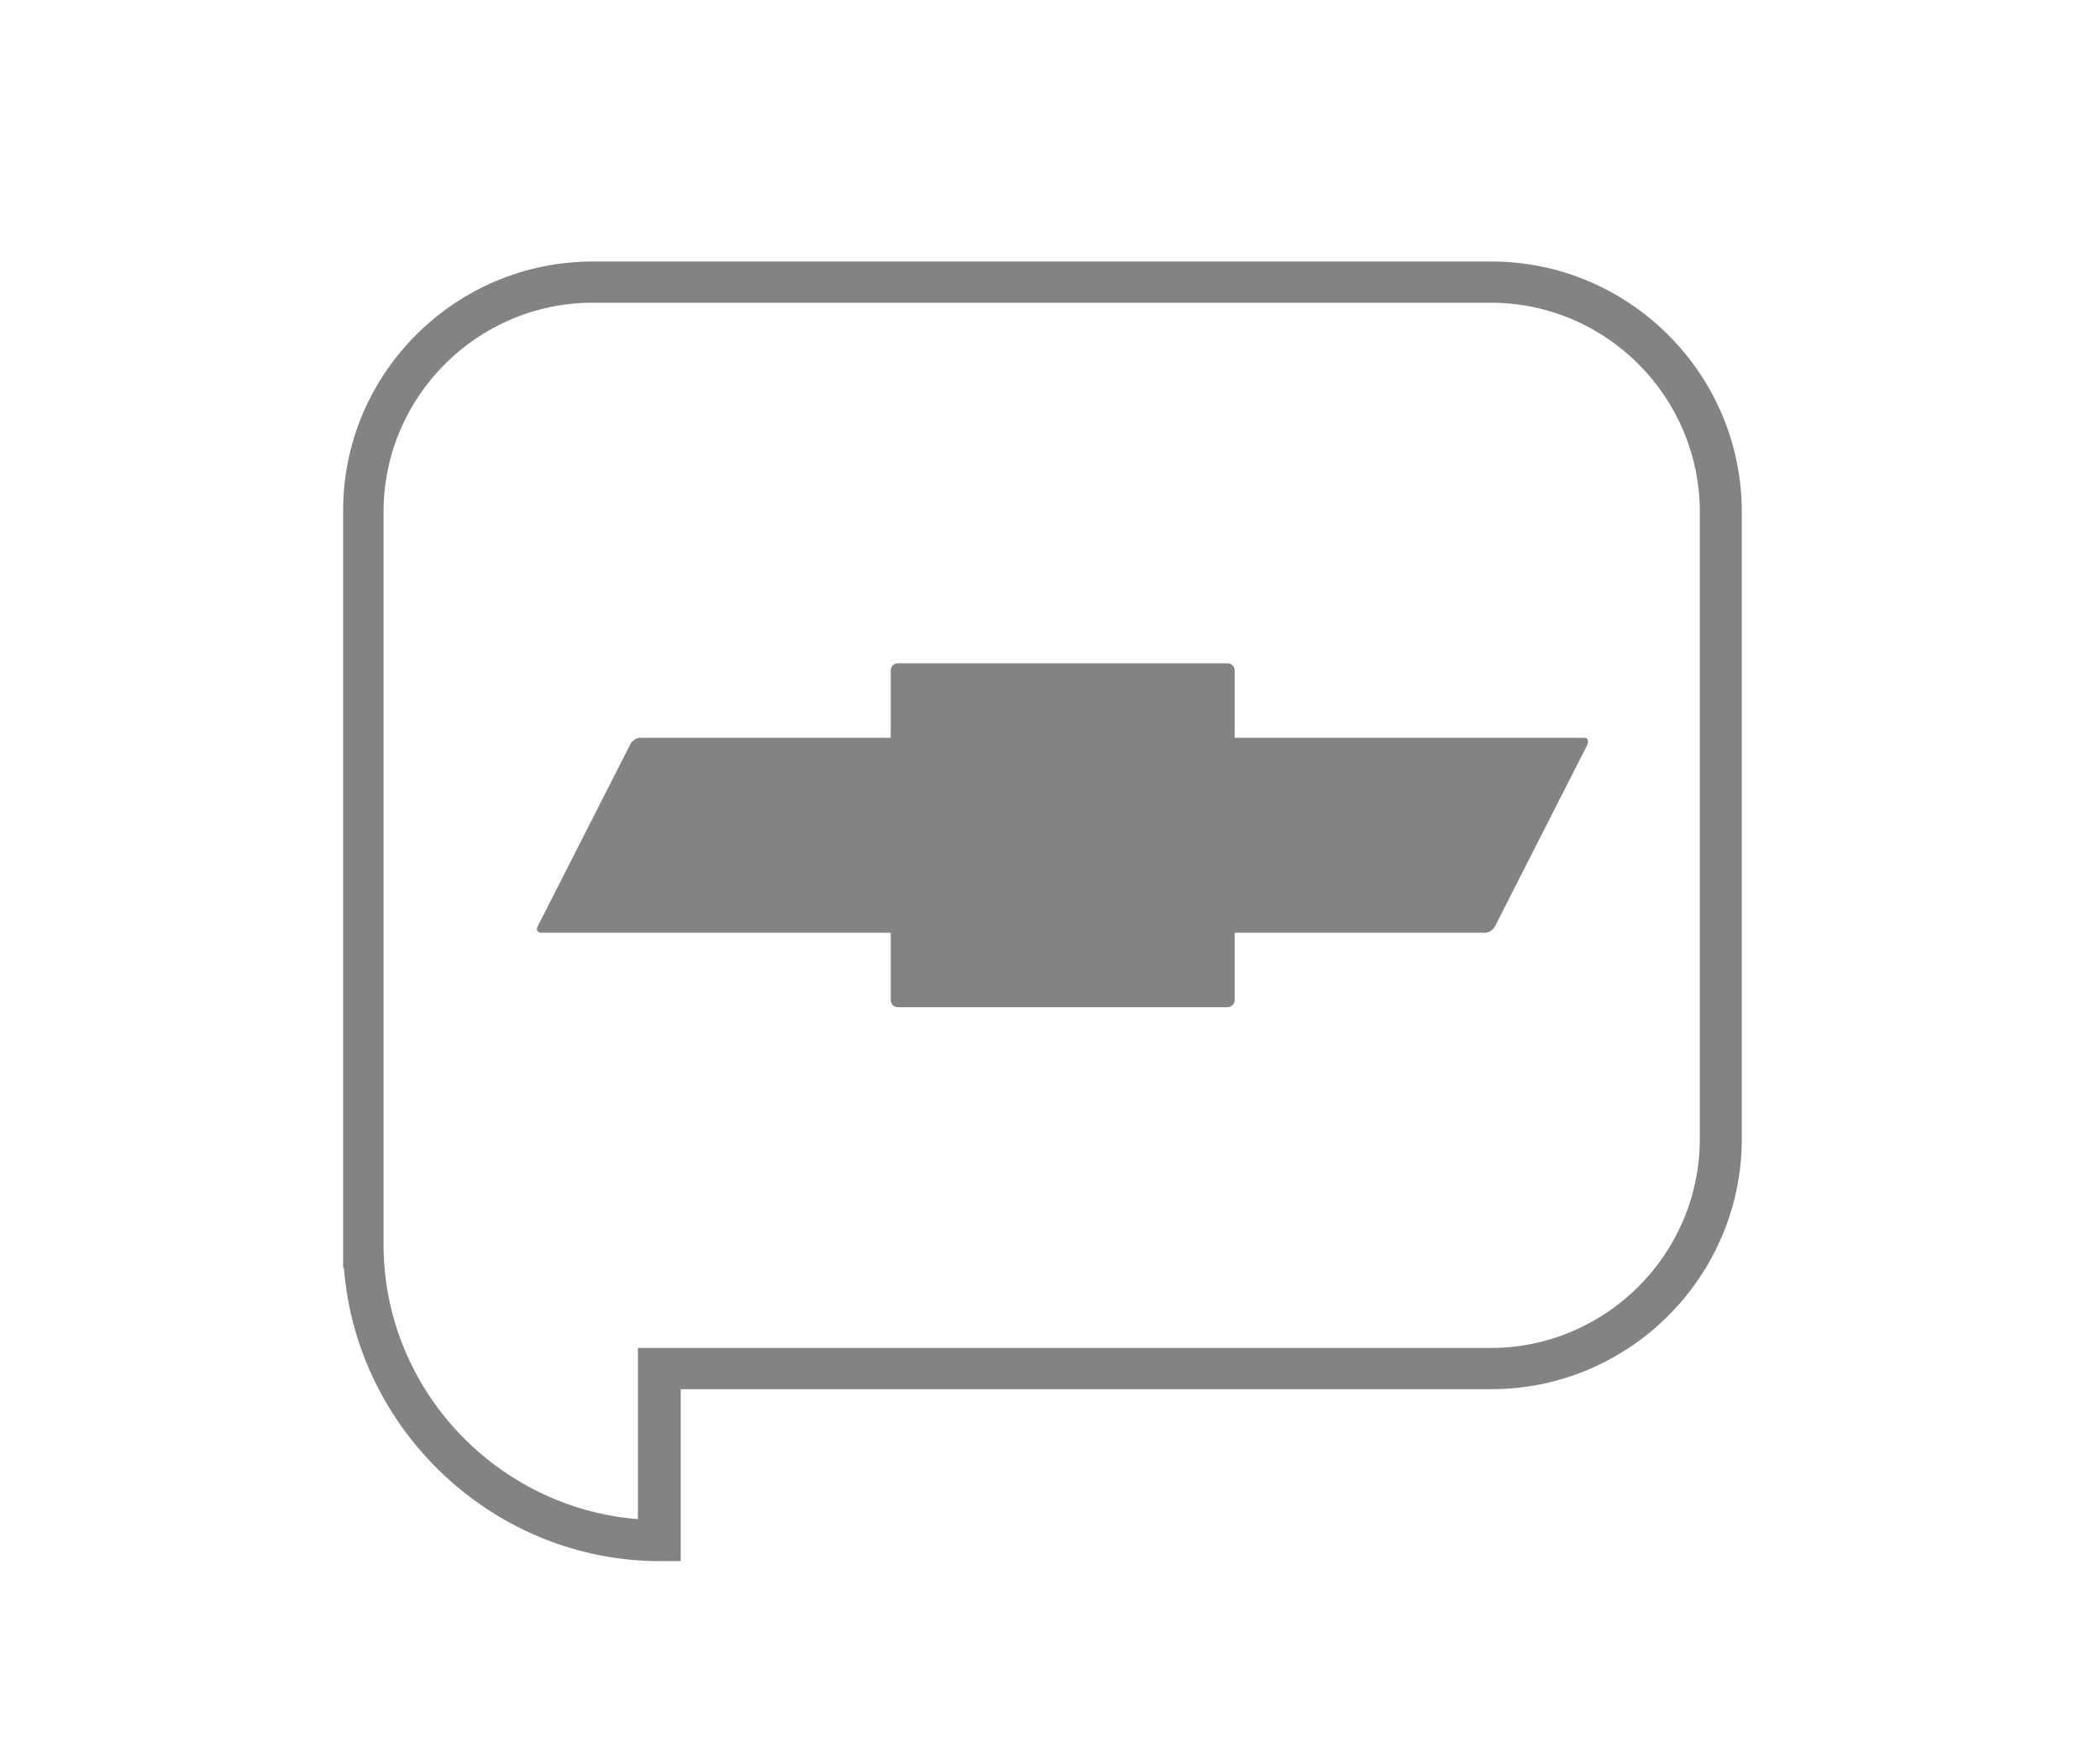
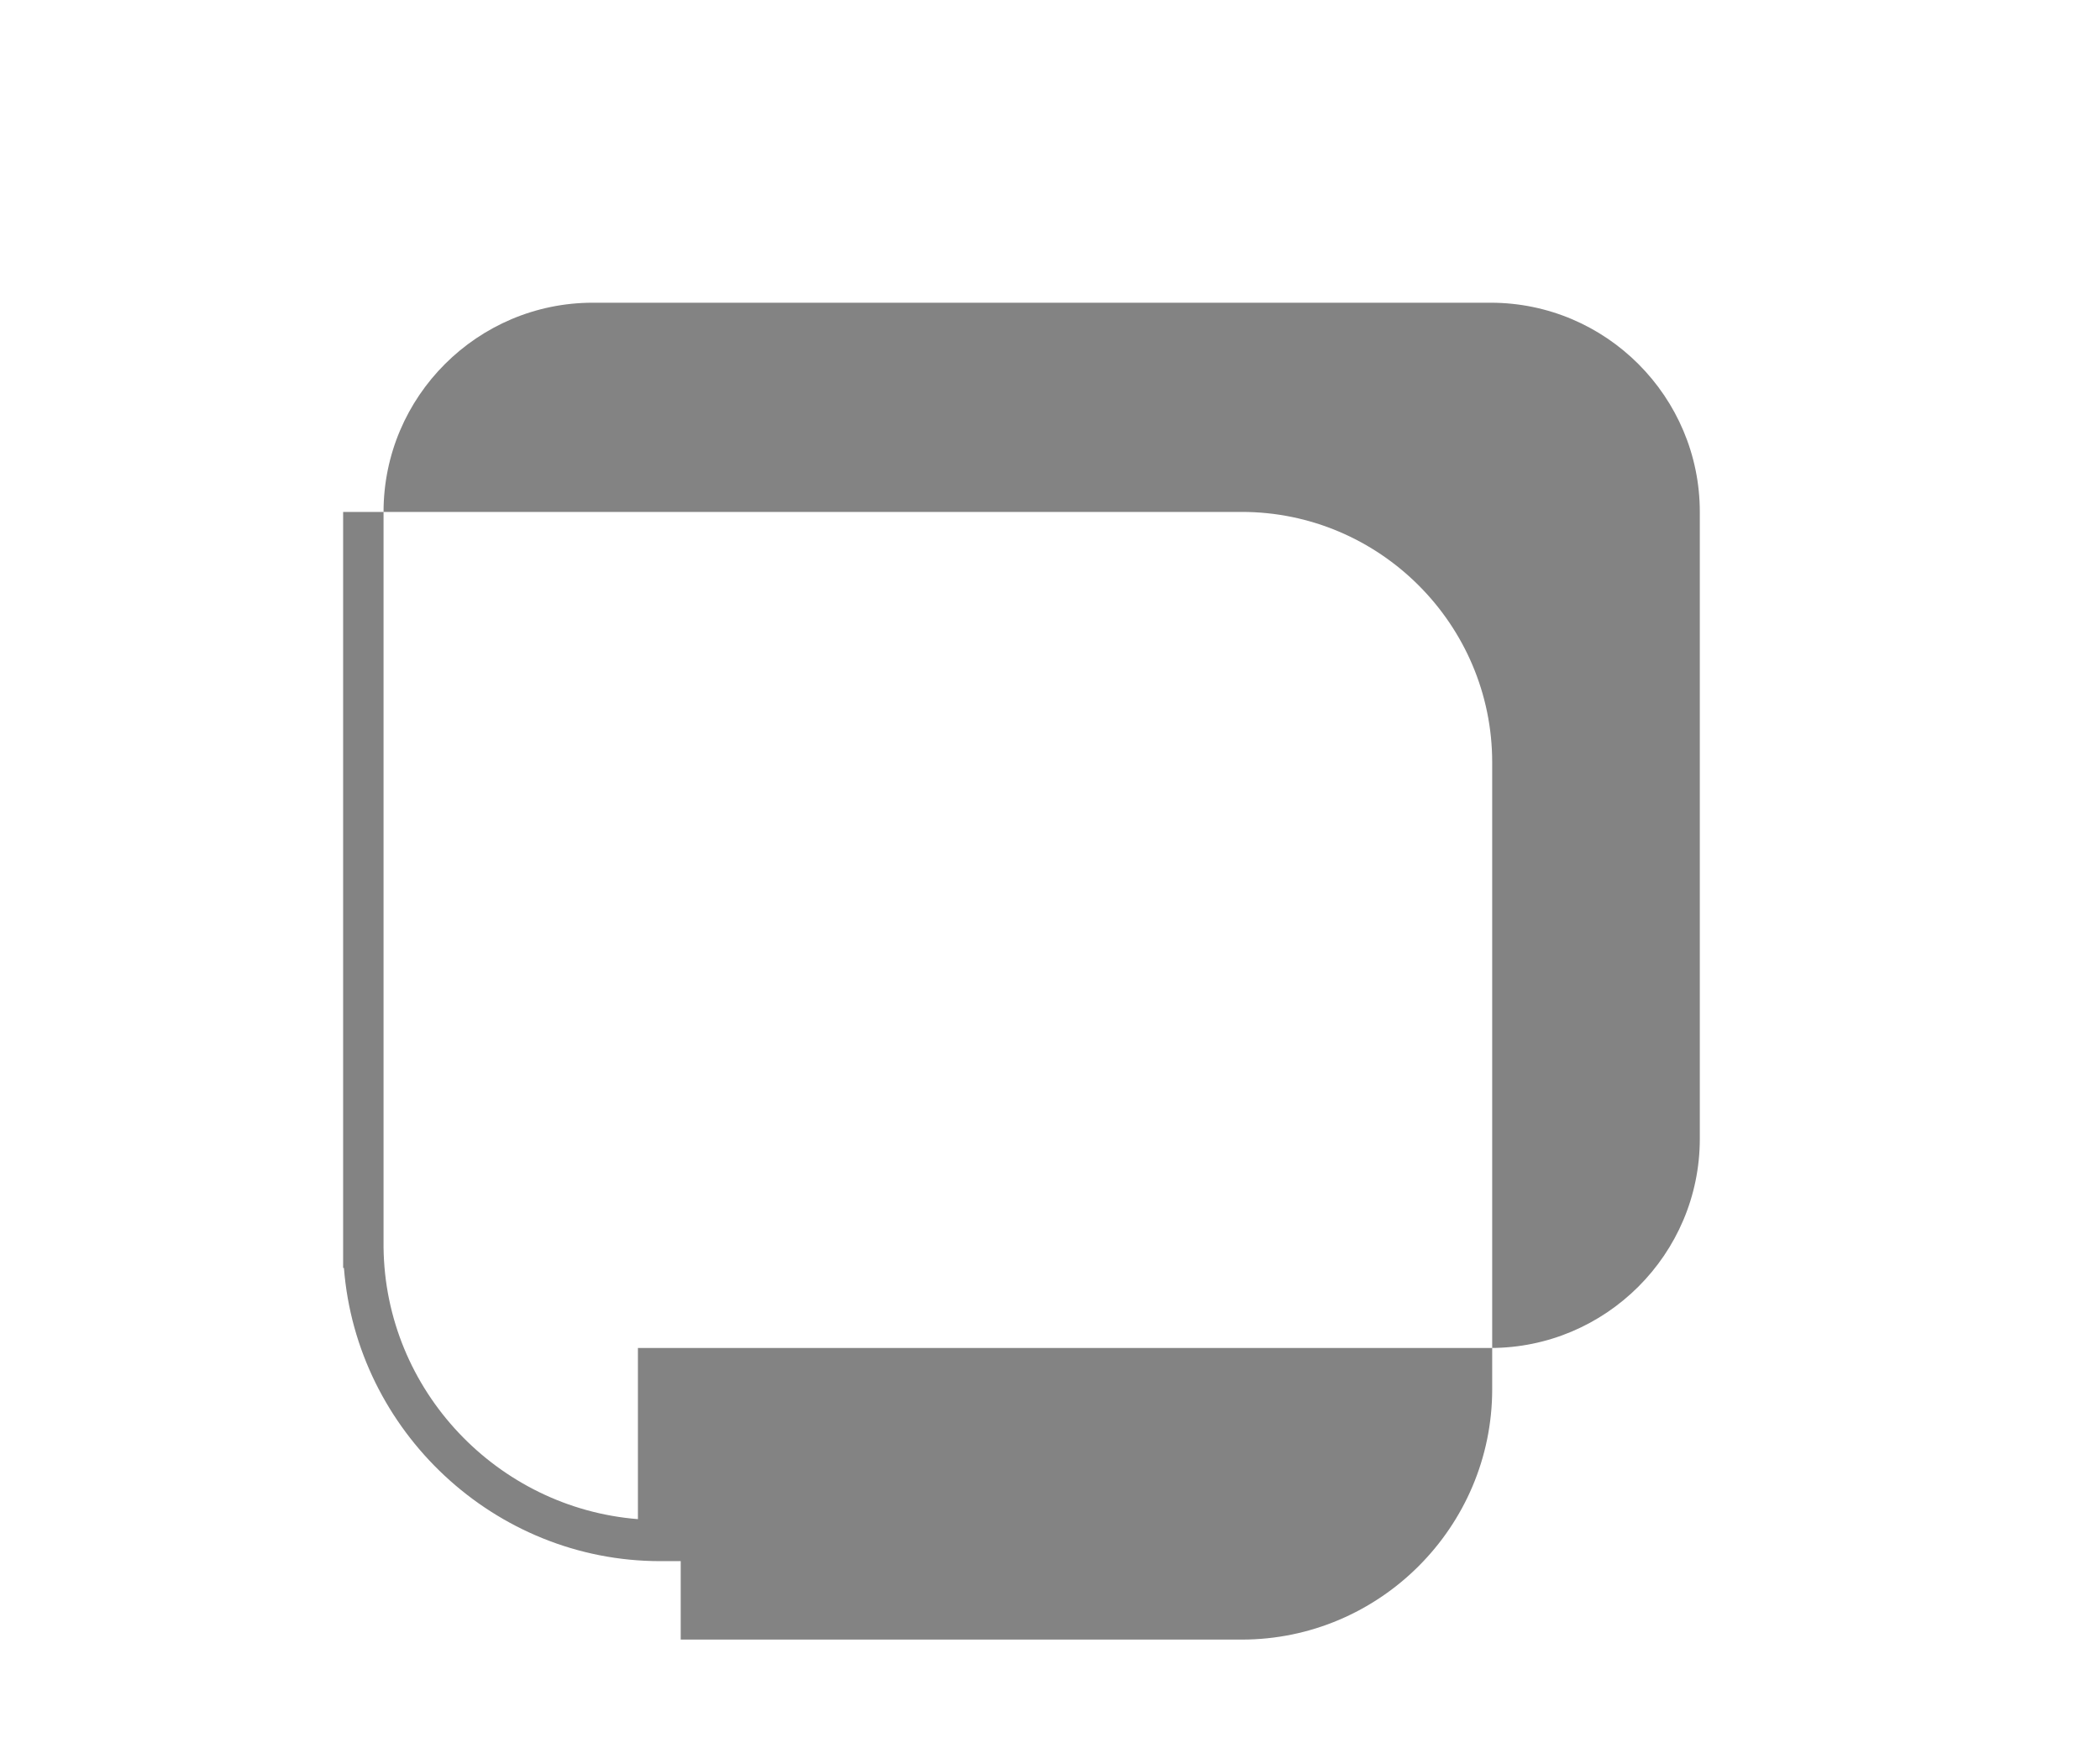
<svg xmlns="http://www.w3.org/2000/svg" version="1.1" id="Isolation_Mode" x="0px" y="0px" viewBox="0 0 265 220" style="enable-background:new 0 0 265 220;" xml:space="preserve">
  <style type="text/css">
	.st0{fill:#838383;}
</style>
  <g>
    <g>
-       <path class="st0" d="M68.3,117.7h44.1v8.5c0,0.5,0.4,0.9,0.9,0.9h41.6c0.5,0,0.9-0.4,0.9-0.9v-8.5h31.6c0.5,0,1.1-0.4,1.3-0.9    l11.6-22.8c0.2-0.5,0.1-0.9-0.4-0.9h-44.1v-8.5c0-0.5-0.4-0.9-0.9-0.9h-41.6c-0.5,0-0.9,0.4-0.9,0.9v8.5H80.8    c-0.5,0-1.1,0.4-1.3,0.9l-11.6,22.8C67.6,117.3,67.8,117.7,68.3,117.7z" />
-     </g>
+       </g>
    <g>
      <g>
-         <path class="st0" d="M85.9,197h-2.6c-20.9,0-38.3-16.4-39.9-37h-0.1l0-16.3V64.6C43.2,47.2,57.4,33,74.8,33h113.4     c17.4,0,31.6,14.2,31.6,31.6v79.1c0,17.4-14.2,31.6-31.6,31.6H85.9V197z M48.4,155.9l0,1.5c0.2,18.1,14.4,32.9,32.1,34.3v-21.6     h107.6c14.5,0,26.4-11.8,26.4-26.4V64.6c0-14.5-11.8-26.4-26.4-26.4H74.8c-14.5,0-26.4,11.8-26.4,26.4V155.9z" />
+         <path class="st0" d="M85.9,197h-2.6c-20.9,0-38.3-16.4-39.9-37h-0.1l0-16.3V64.6h113.4     c17.4,0,31.6,14.2,31.6,31.6v79.1c0,17.4-14.2,31.6-31.6,31.6H85.9V197z M48.4,155.9l0,1.5c0.2,18.1,14.4,32.9,32.1,34.3v-21.6     h107.6c14.5,0,26.4-11.8,26.4-26.4V64.6c0-14.5-11.8-26.4-26.4-26.4H74.8c-14.5,0-26.4,11.8-26.4,26.4V155.9z" />
      </g>
    </g>
  </g>
</svg>